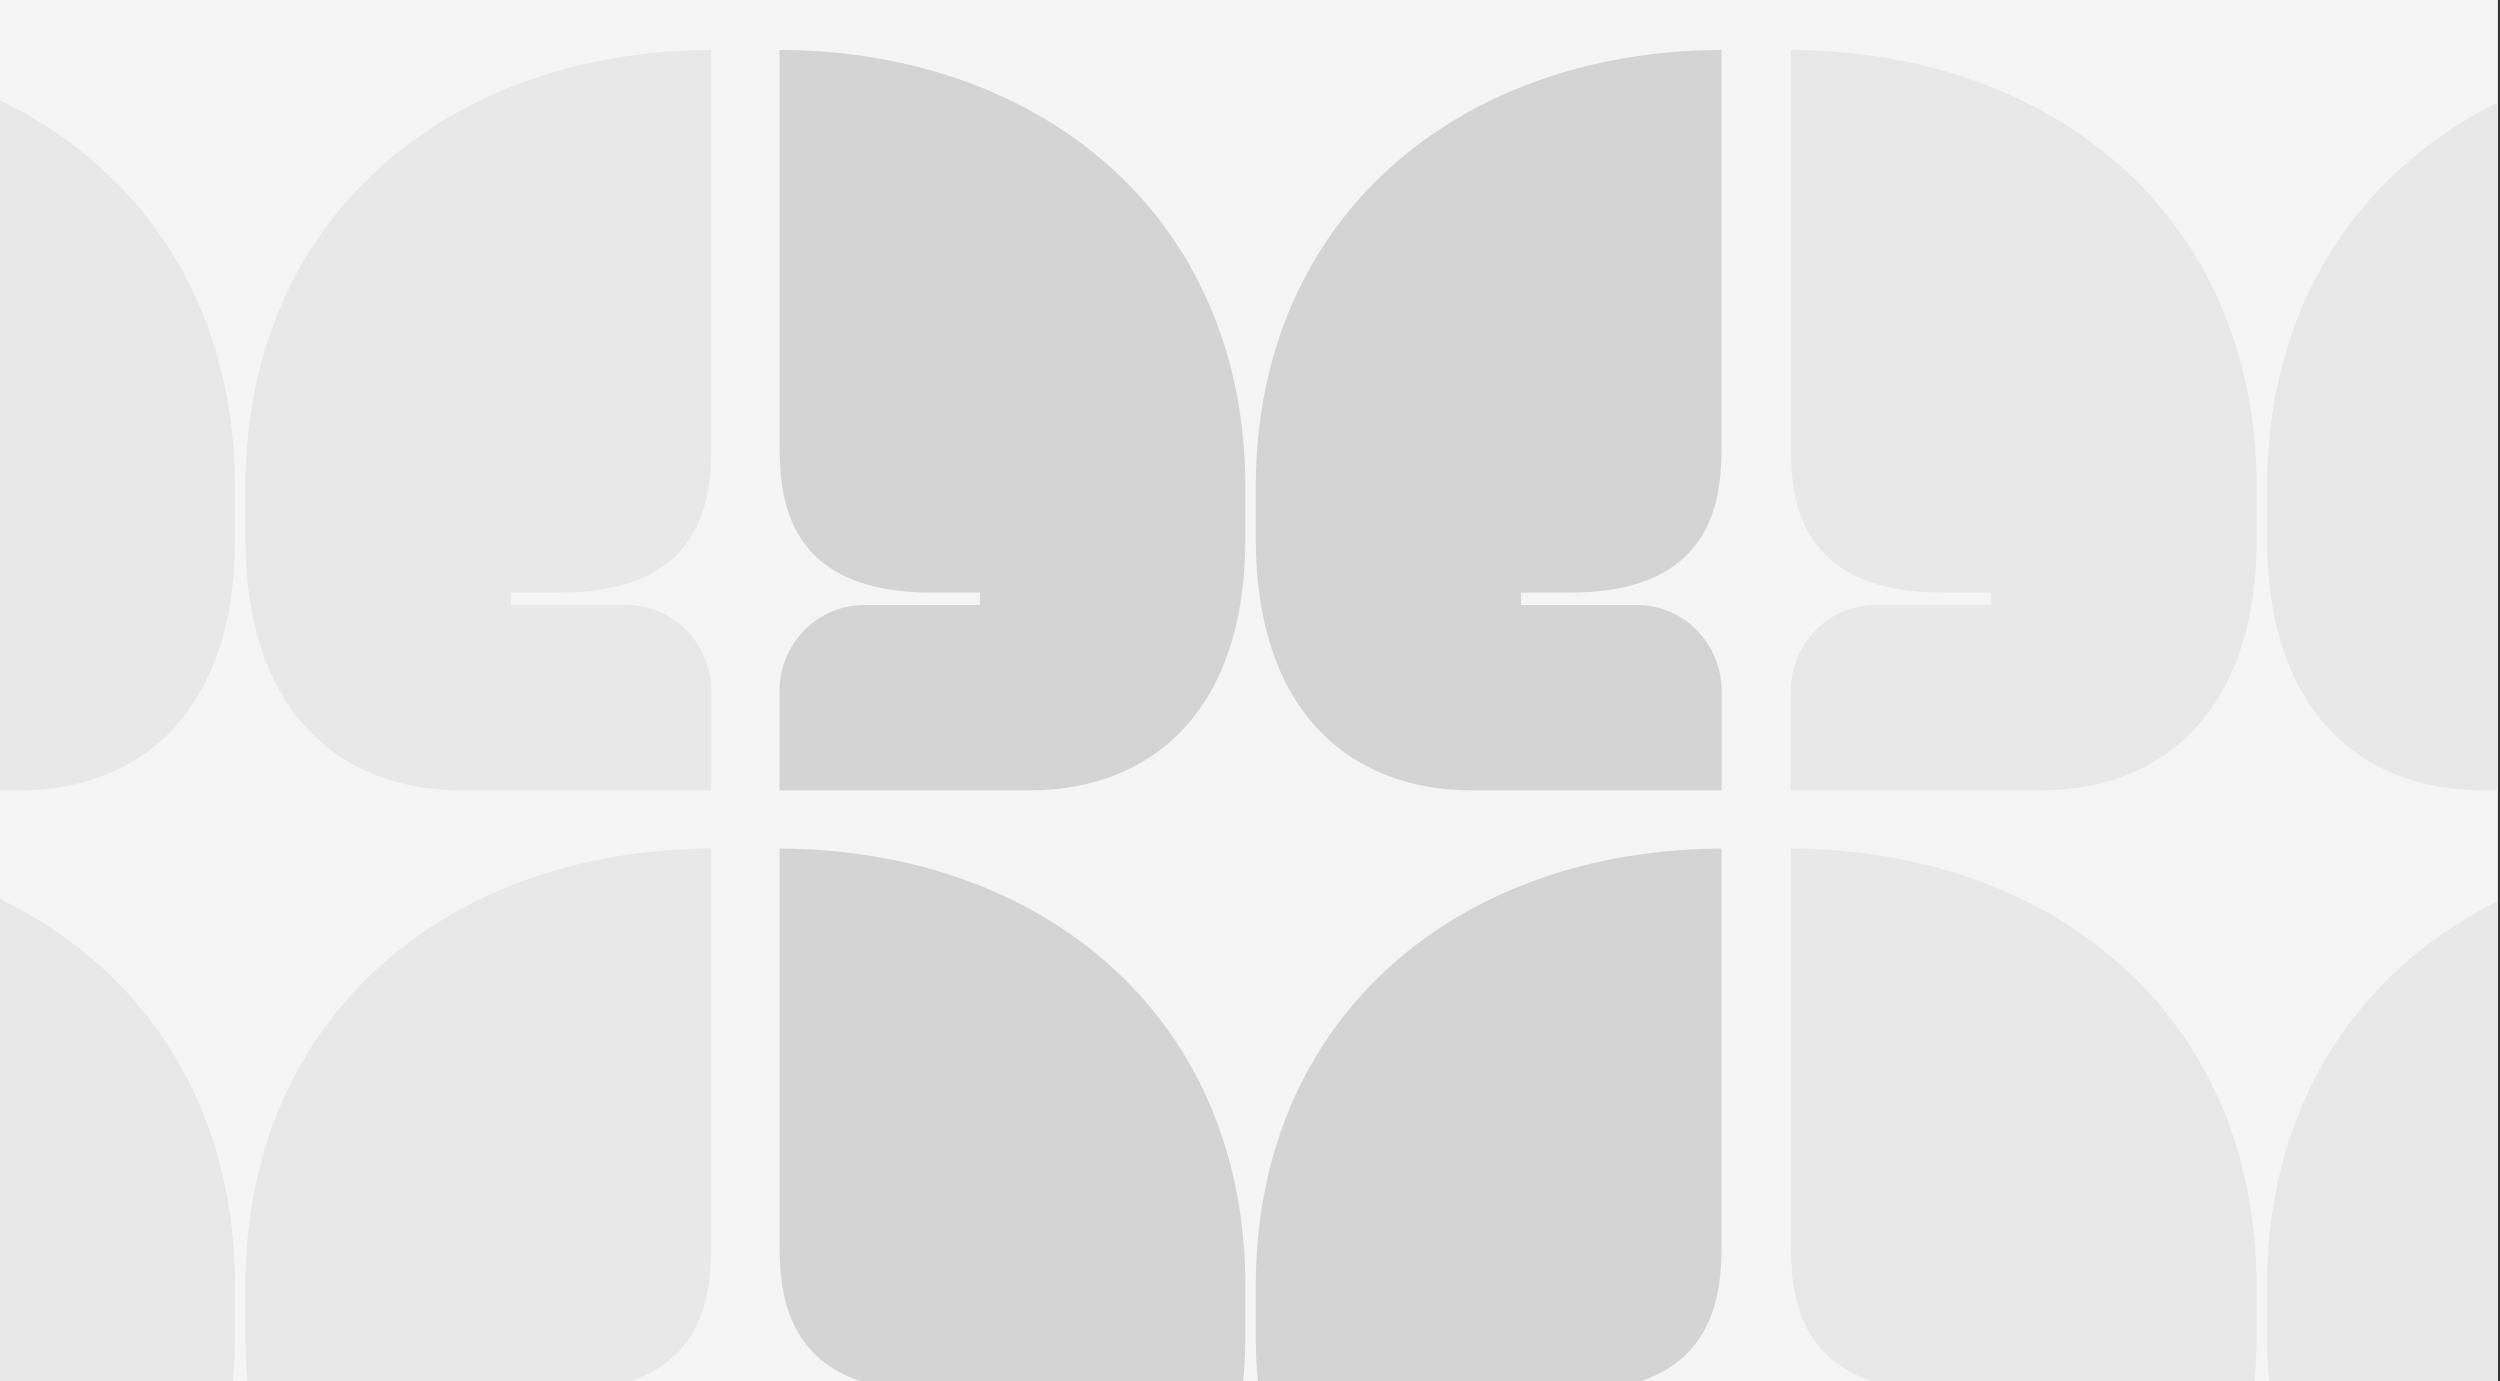
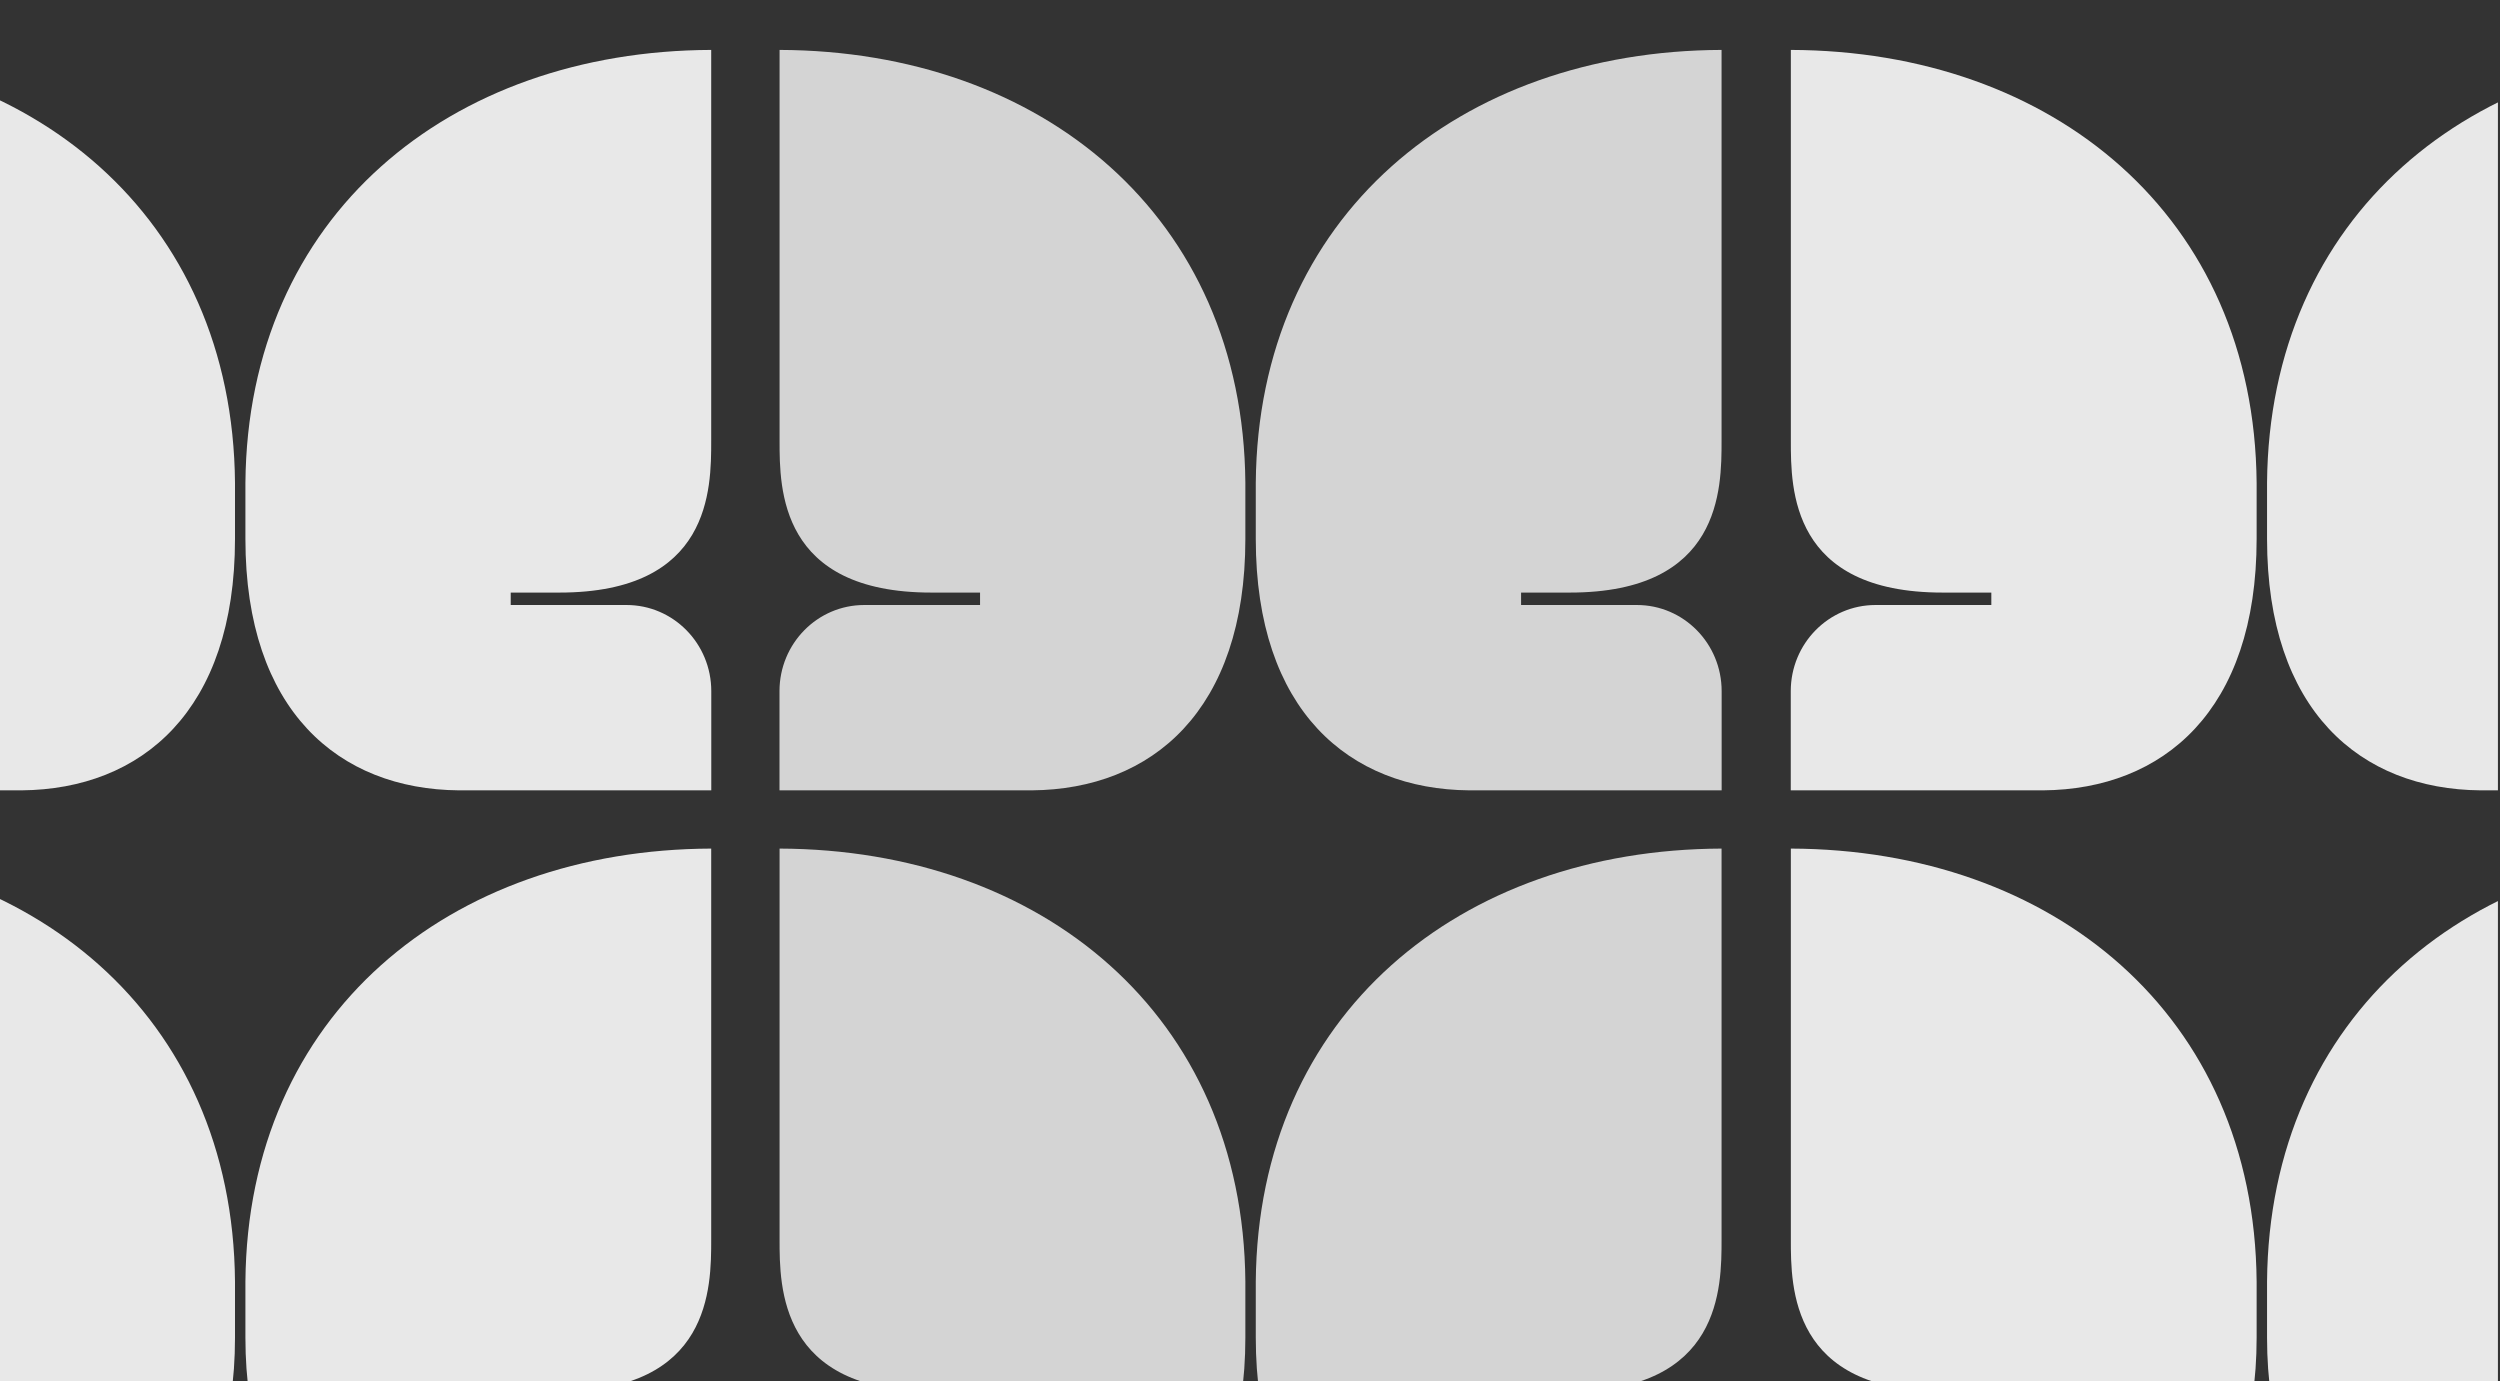
<svg xmlns="http://www.w3.org/2000/svg" width="601" height="332" viewBox="0 0 601 332" fill="none">
  <rect x="0" y="0" width="601" height="332" fill="#333333" stroke="none" />
  <g clip-path="url(#clip0_760_2300)">
-     <rect width="600.5" height="332" fill="#F5F5F5" />
    <path fill-rule="evenodd" clip-rule="evenodd" d="M248.068 190H187.39V166.156C187.39 154.715 196.51 145.444 207.763 145.444H235.606V142.456H223.889C187.402 142.456 187.407 117.521 187.41 105.954C187.41 105.861 187.41 105.768 187.41 105.677V12C250.303 12.225 298.861 51.849 299.385 116.094V129.561C299.385 170.843 276.937 189.754 248.068 190ZM353.206 190H413.884V166.156C413.884 154.715 404.764 145.444 393.51 145.444H365.667V142.456H377.384C413.871 142.456 413.866 117.522 413.864 105.954L413.864 105.677V12C350.971 12.225 302.412 51.849 301.889 116.094V129.561C301.889 170.843 324.336 189.754 353.206 190Z" fill="#D4D4D4" />
    <path fill-rule="evenodd" clip-rule="evenodd" d="M5.177 190H-55.501V166.156C-55.501 154.715 -46.381 145.444 -35.127 145.444H-7.284V142.456H-19.001C-55.488 142.456 -55.483 117.521 -55.481 105.954C-55.481 105.861 -55.481 105.768 -55.481 105.677L-55.481 12C7.412 12.225 55.971 51.849 56.494 116.094V129.561C56.494 170.843 34.047 189.754 5.177 190ZM110.315 190H170.993V166.156C170.993 154.715 161.873 145.444 150.619 145.444H122.777V142.456H134.494C170.981 142.456 170.976 117.522 170.973 105.954L170.973 105.677V12C108.08 12.225 59.522 51.849 58.998 116.094V129.561C58.998 170.843 81.445 189.754 110.315 190Z" fill="#E8E8E8" />
    <path fill-rule="evenodd" clip-rule="evenodd" d="M491.177 190H430.499V166.156C430.499 154.715 439.619 145.444 450.873 145.444H478.716V142.456H466.999C430.512 142.456 430.517 117.521 430.519 105.954C430.519 105.861 430.519 105.768 430.519 105.677V12C493.412 12.225 541.971 51.849 542.494 116.094V129.561C542.494 170.843 520.047 189.754 491.177 190ZM596.315 190H656.993V166.156C656.993 154.715 647.873 145.444 636.619 145.444H608.777V142.456H620.494C656.981 142.456 656.976 117.522 656.973 105.954L656.973 105.677V12C594.08 12.225 545.522 51.849 544.998 116.094V129.561C544.998 170.843 567.446 189.754 596.315 190Z" fill="#E8E8E8" />
    <path fill-rule="evenodd" clip-rule="evenodd" d="M248.068 382H187.39V358.156C187.39 346.715 196.51 337.444 207.763 337.444H235.606V334.456H223.889C187.402 334.456 187.407 309.521 187.41 297.954C187.41 297.861 187.41 297.768 187.41 297.677V204C250.303 204.225 298.861 243.849 299.385 308.094V321.561C299.385 362.843 276.937 381.754 248.068 382ZM353.206 382H413.884V358.156C413.884 346.715 404.764 337.444 393.51 337.444H365.667V334.456H377.384C413.871 334.456 413.866 309.522 413.864 297.954L413.864 297.677V204C350.971 204.225 302.412 243.849 301.889 308.094V321.561C301.889 362.843 324.336 381.754 353.206 382Z" fill="#D4D4D4" />
    <path fill-rule="evenodd" clip-rule="evenodd" d="M5.177 382H-55.501V358.156C-55.501 346.715 -46.381 337.444 -35.127 337.444H-7.284V334.456H-19.001C-55.488 334.456 -55.483 309.521 -55.481 297.954C-55.481 297.861 -55.481 297.768 -55.481 297.677L-55.481 204C7.412 204.225 55.971 243.849 56.494 308.094V321.561C56.494 362.843 34.047 381.754 5.177 382ZM110.315 382H170.993V358.156C170.993 346.715 161.873 337.444 150.619 337.444H122.777V334.456H134.494C170.981 334.456 170.976 309.522 170.973 297.954L170.973 297.677V204C108.08 204.225 59.522 243.849 58.998 308.094V321.561C58.998 362.843 81.445 381.754 110.315 382Z" fill="#E8E8E8" />
    <path fill-rule="evenodd" clip-rule="evenodd" d="M491.177 382H430.499V358.156C430.499 346.715 439.619 337.444 450.873 337.444H478.716V334.456H466.999C430.512 334.456 430.517 309.521 430.519 297.954C430.519 297.861 430.519 297.768 430.519 297.677V204C493.412 204.225 541.971 243.849 542.494 308.094V321.561C542.494 362.843 520.047 381.754 491.177 382ZM596.315 382H656.993V358.156C656.993 346.715 647.873 337.444 636.619 337.444H608.777V334.456H620.494C656.981 334.456 656.976 309.522 656.973 297.954L656.973 297.677V204C594.08 204.225 545.522 243.849 544.998 308.094V321.561C544.998 362.843 567.446 381.754 596.315 382Z" fill="#E8E8E8" />
  </g>
  <defs>
    <clipPath id="clip0_760_2300">
      <rect width="600.5" height="332" fill="white" />
    </clipPath>
  </defs>
</svg>